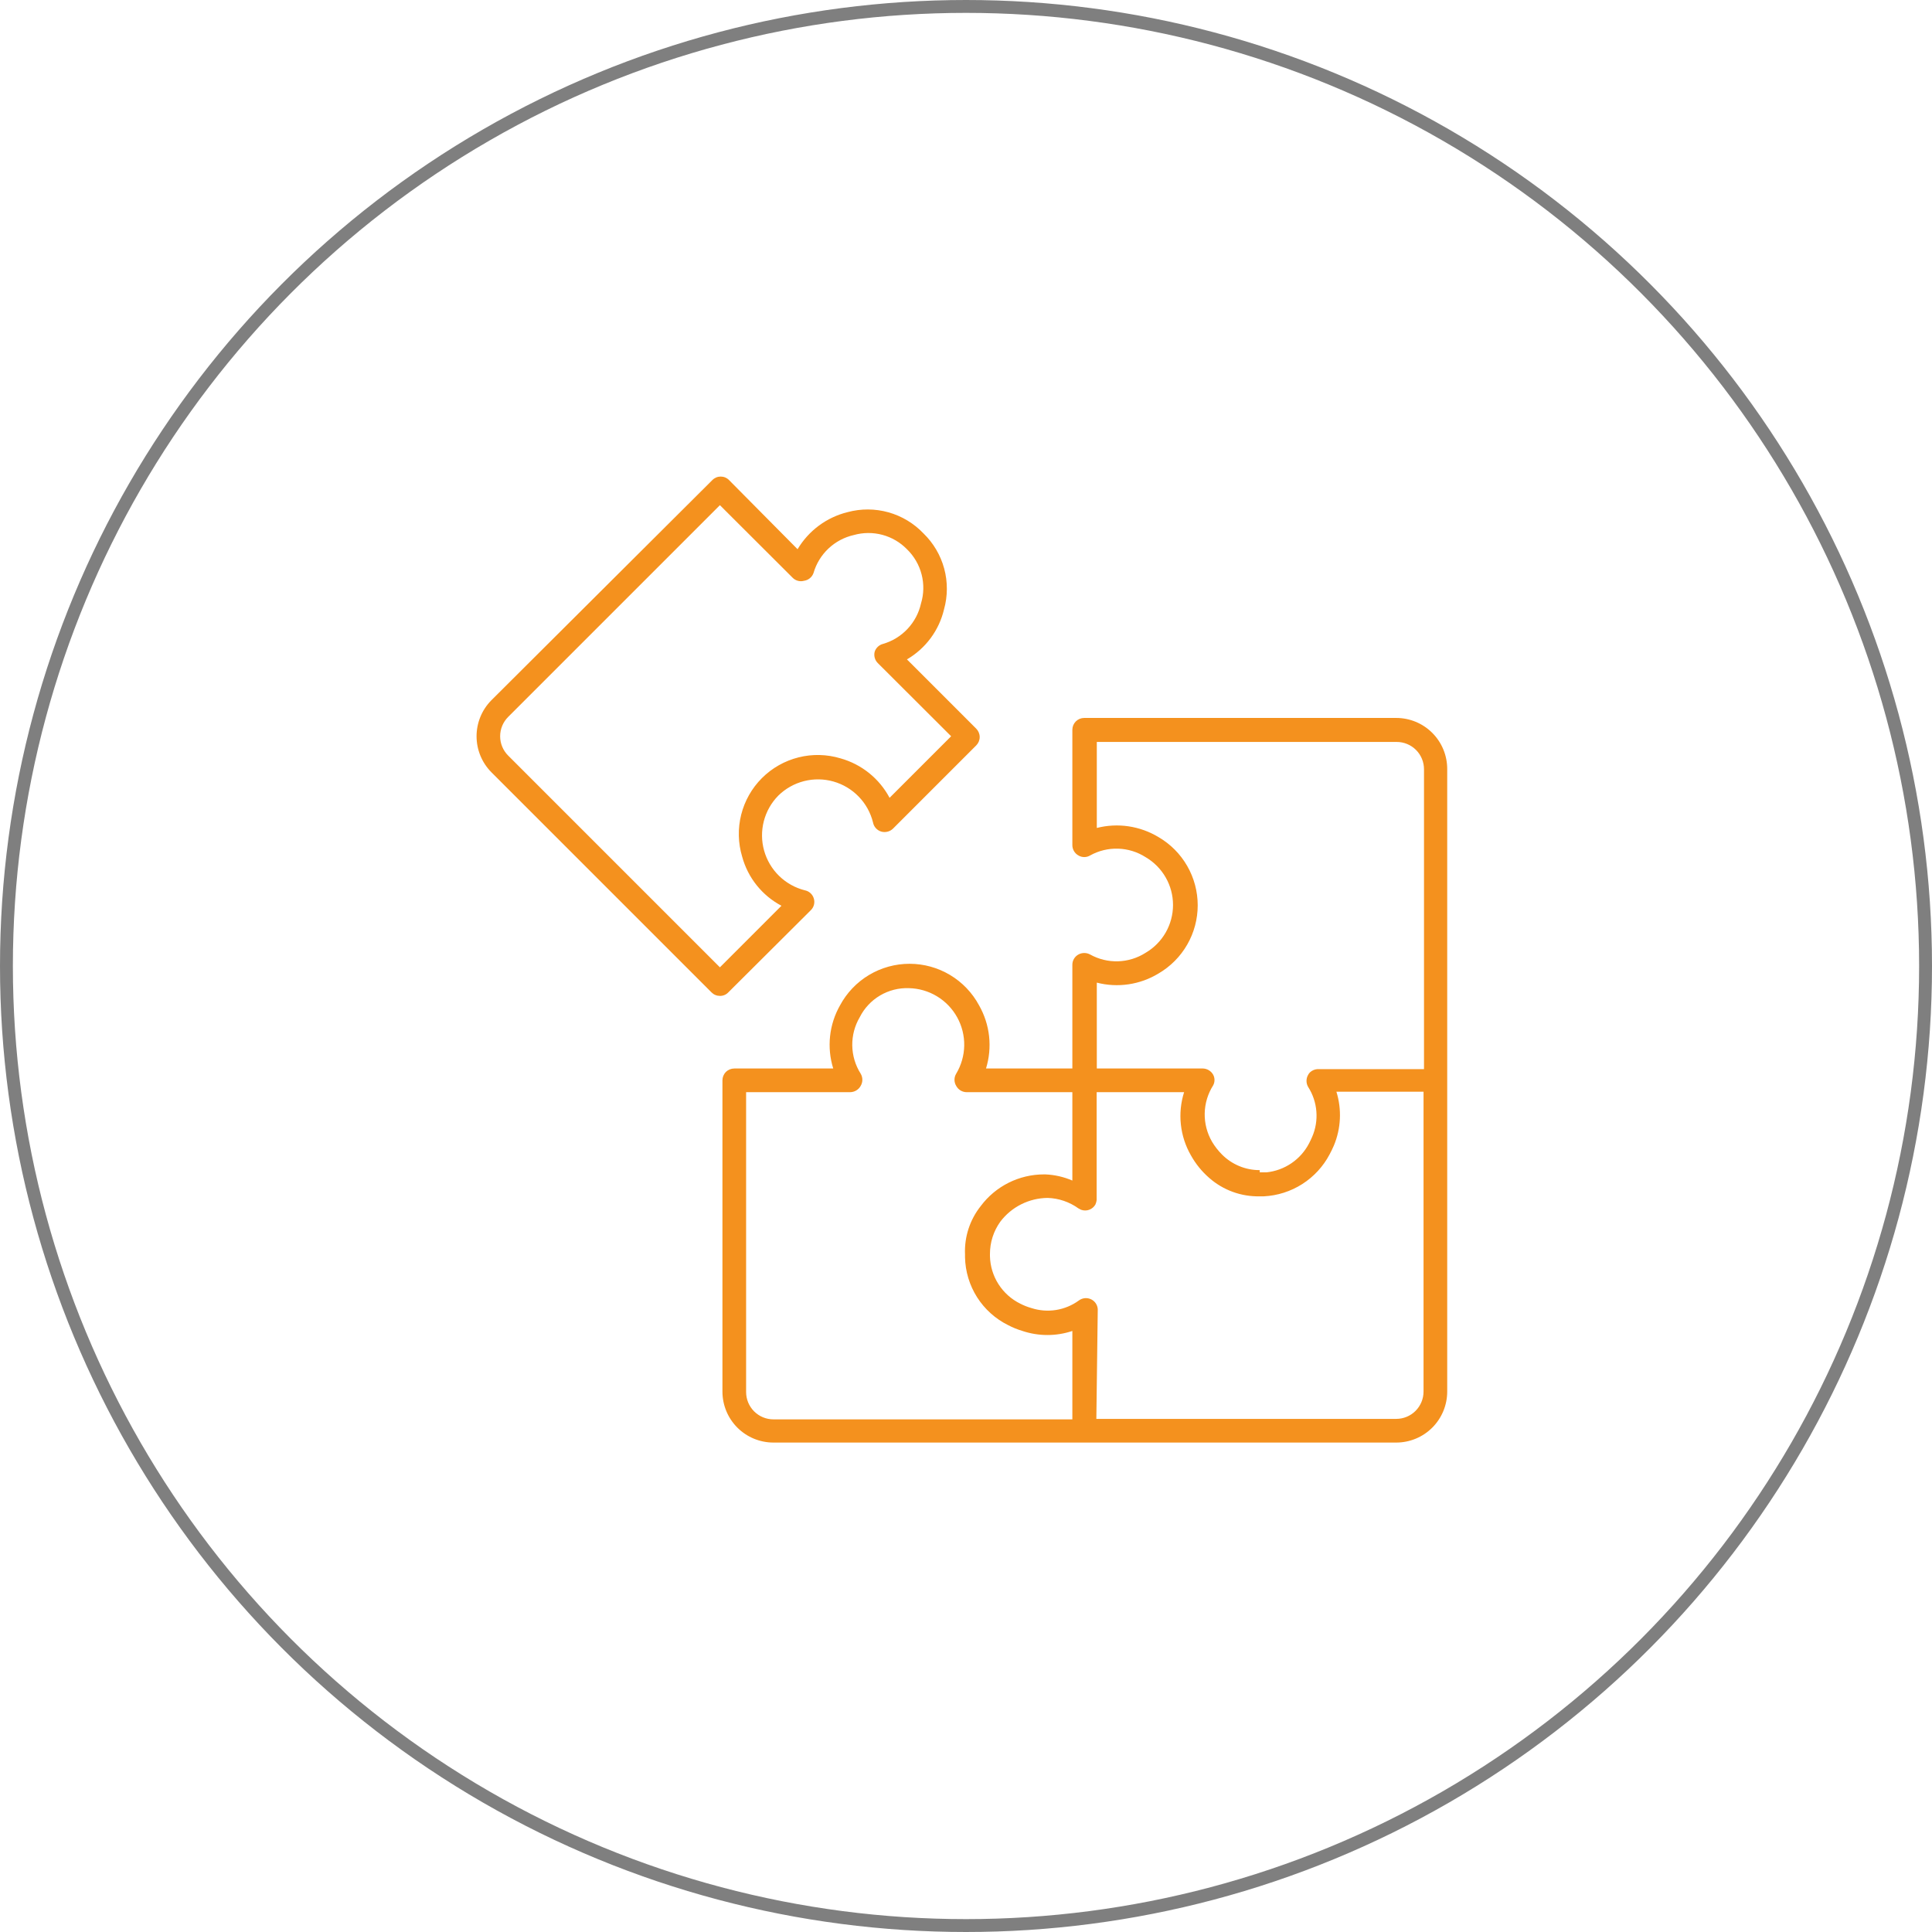
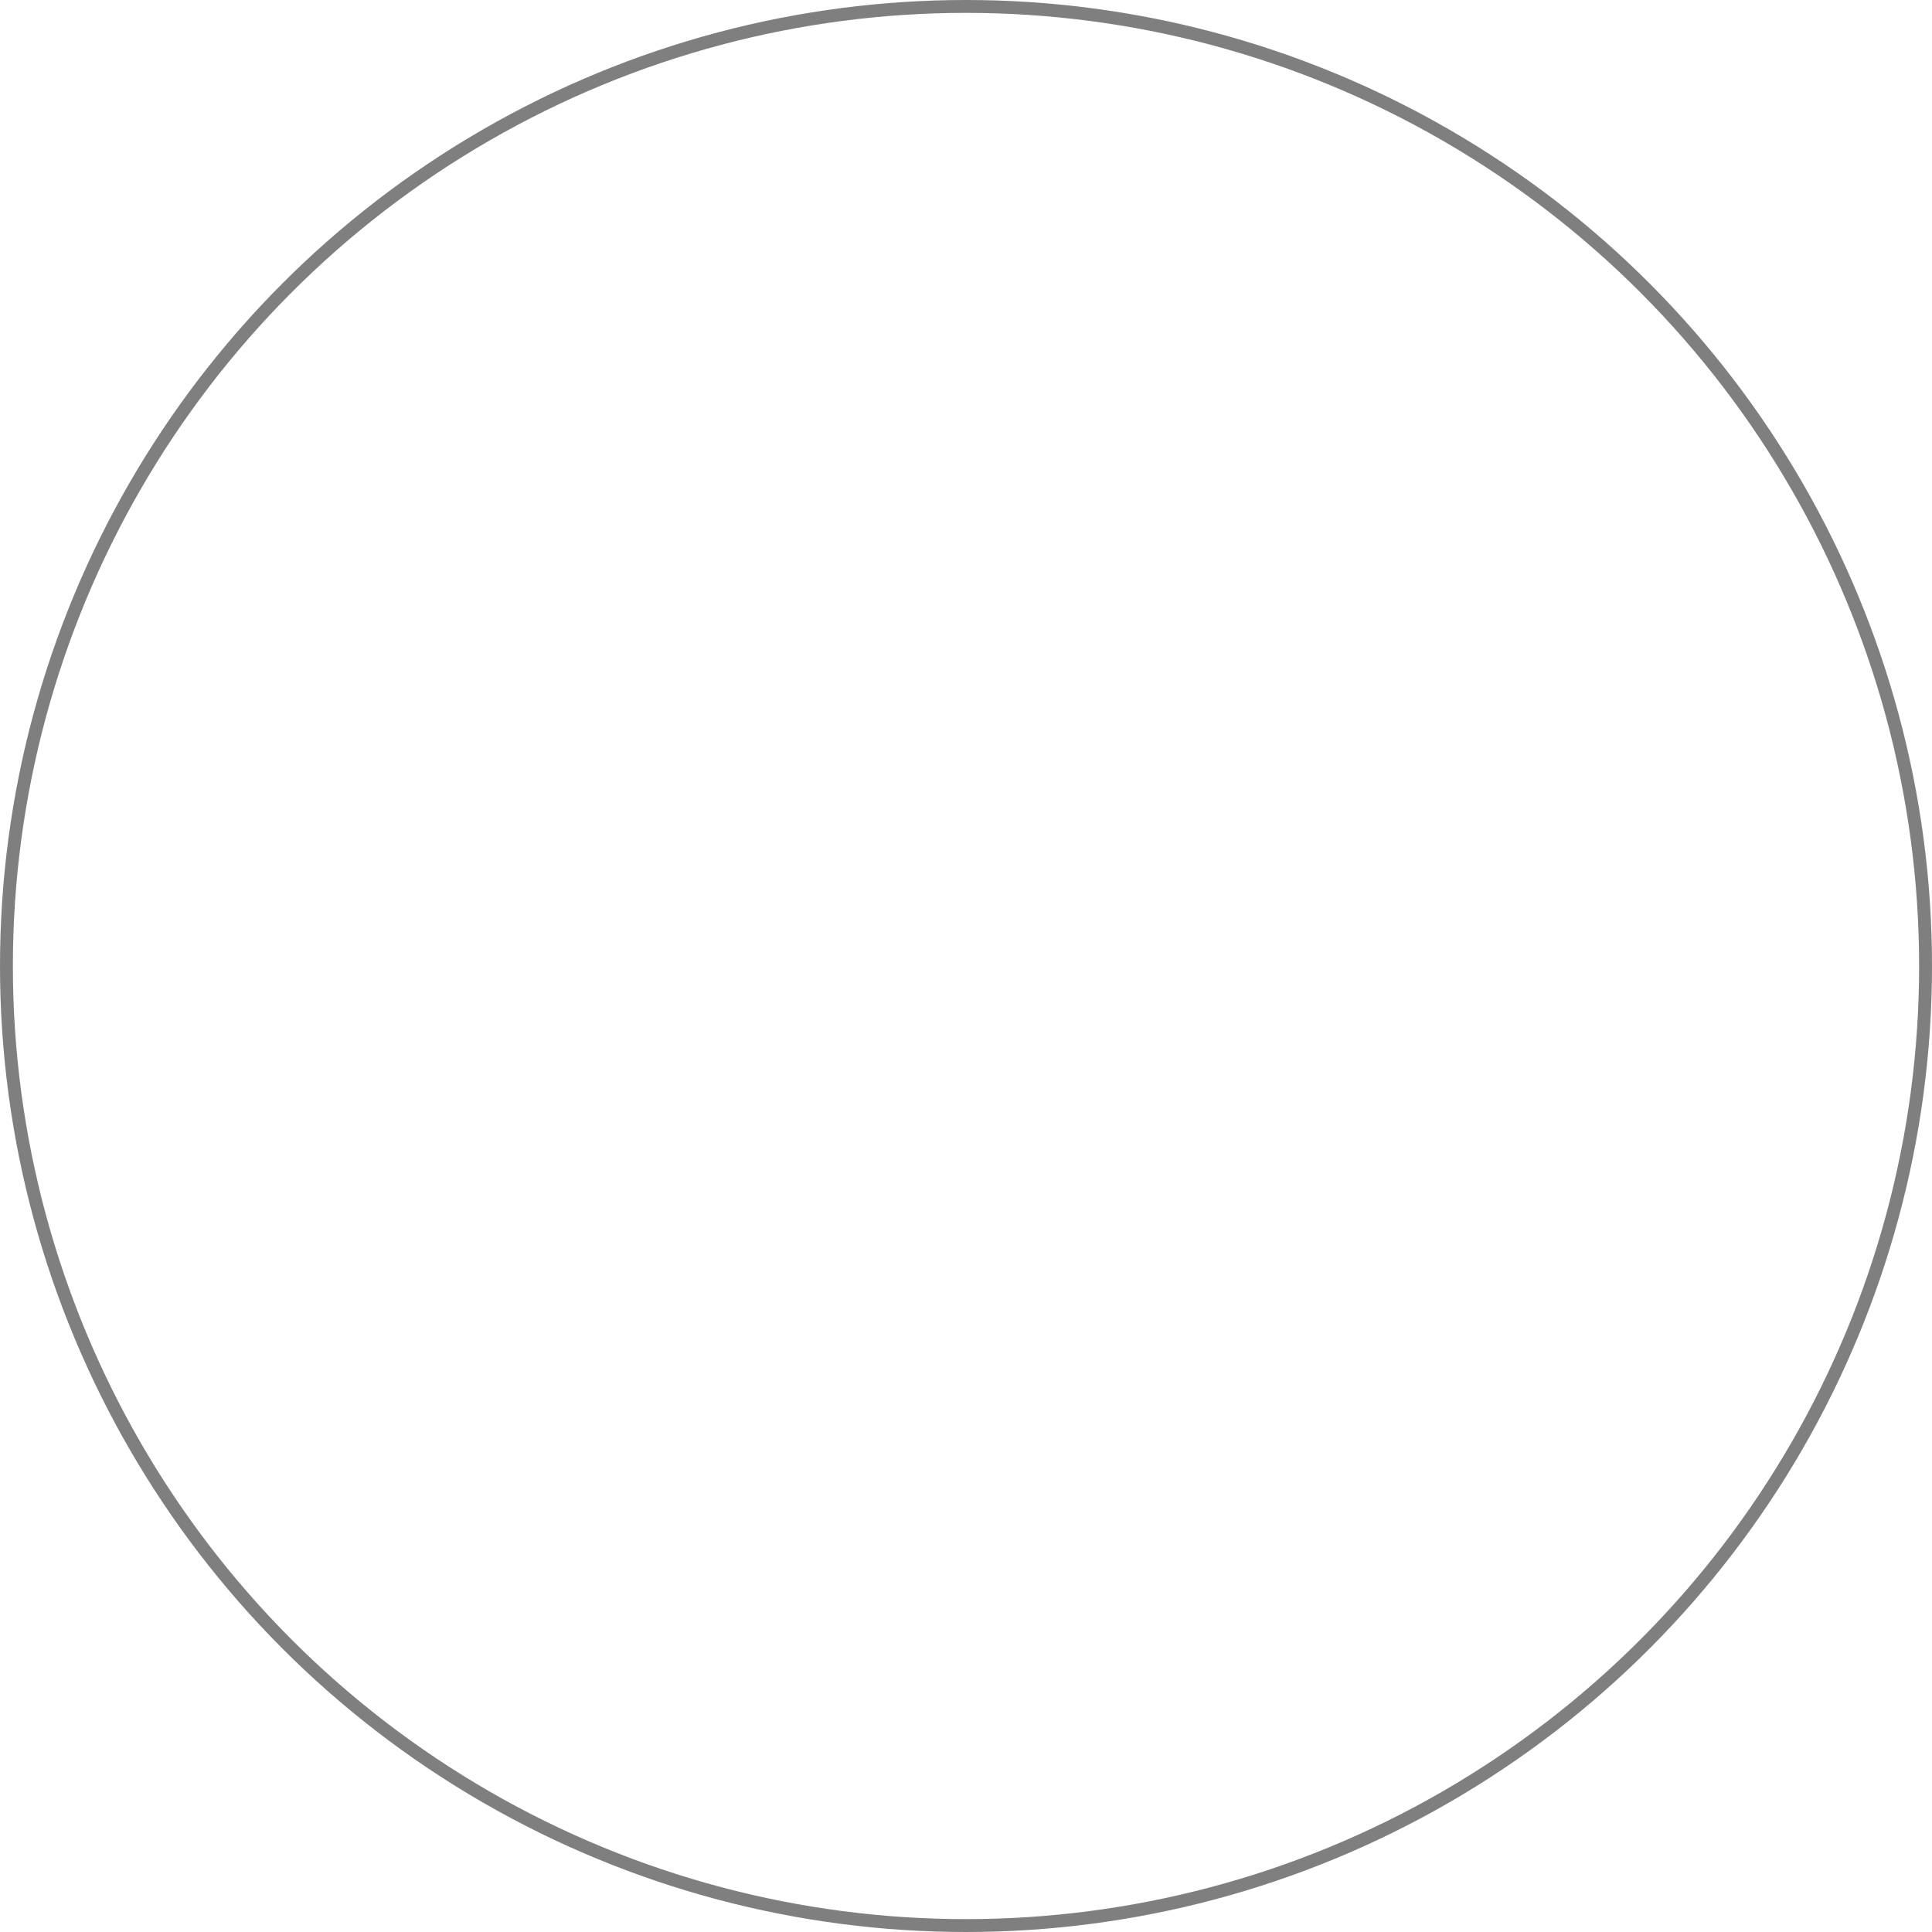
<svg xmlns="http://www.w3.org/2000/svg" width="150" height="150" viewBox="0 0 150 150" fill="none">
  <circle cx="75" cy="75" r="74.5" stroke="black" stroke-opacity="0.5" />
-   <path d="M108.403 112H60.048C58.998 112 57.991 111.583 57.249 110.841C56.507 110.098 56.09 109.092 56.09 108.042V83.877C56.09 83.633 56.186 83.399 56.359 83.227C56.531 83.054 56.765 82.958 57.009 82.958H64.692C64.439 82.148 64.356 81.295 64.446 80.452C64.537 79.609 64.8 78.793 65.219 78.056C65.743 77.08 66.522 76.265 67.472 75.696C68.423 75.128 69.509 74.828 70.617 74.828C71.724 74.828 72.811 75.128 73.762 75.696C74.712 76.265 75.491 77.08 76.015 78.056C76.434 78.793 76.699 79.608 76.792 80.451C76.884 81.294 76.803 82.147 76.554 82.958H83.257V74.907C83.256 74.744 83.299 74.585 83.381 74.445C83.463 74.305 83.581 74.189 83.723 74.11C83.863 74.032 84.021 73.991 84.182 73.991C84.343 73.991 84.501 74.032 84.642 74.11C85.304 74.477 86.054 74.659 86.811 74.635C87.568 74.611 88.305 74.383 88.943 73.975C89.591 73.596 90.129 73.054 90.503 72.403C90.876 71.751 91.073 71.013 91.073 70.262C91.073 69.511 90.876 68.773 90.503 68.122C90.129 67.471 89.591 66.928 88.943 66.549C88.305 66.141 87.568 65.913 86.811 65.89C86.054 65.866 85.304 66.047 84.642 66.414C84.503 66.499 84.344 66.543 84.182 66.543C84.02 66.543 83.861 66.499 83.723 66.414C83.582 66.335 83.465 66.219 83.383 66.079C83.301 65.939 83.258 65.78 83.257 65.618V56.66C83.257 56.416 83.354 56.183 83.526 56.01C83.699 55.838 83.932 55.741 84.176 55.741H108.403C109.452 55.741 110.459 56.158 111.201 56.9C111.944 57.643 112.361 58.649 112.361 59.699V108.042C112.361 109.092 111.944 110.098 111.201 110.841C110.459 111.583 109.452 112 108.403 112ZM85.12 110.162H108.403C108.965 110.162 109.504 109.939 109.902 109.541C110.299 109.143 110.523 108.604 110.523 108.042V84.759H103.758C104.185 86.132 104.116 87.611 103.562 88.938C103.464 89.171 103.354 89.391 103.231 89.624C102.735 90.564 102.004 91.358 101.108 91.93C100.212 92.501 99.183 92.83 98.121 92.883H97.803C96.368 92.914 94.974 92.407 93.894 91.462C93.316 90.962 92.831 90.365 92.46 89.697C92.037 88.961 91.772 88.146 91.682 87.302C91.591 86.458 91.677 85.605 91.933 84.796H85.144V93.165C85.13 93.288 85.097 93.408 85.046 93.521C84.938 93.709 84.767 93.853 84.563 93.927C84.359 94.001 84.135 94 83.931 93.925L83.723 93.815C83.028 93.316 82.2 93.035 81.346 93.006C80.633 93.011 79.931 93.179 79.293 93.498C78.656 93.816 78.1 94.277 77.669 94.844C77.139 95.579 76.856 96.463 76.86 97.368V97.54C76.88 98.309 77.109 99.058 77.524 99.706C77.939 100.354 78.523 100.877 79.213 101.216C79.491 101.359 79.783 101.474 80.083 101.559C80.699 101.758 81.353 101.808 81.992 101.706C82.631 101.604 83.237 101.352 83.76 100.971C83.897 100.868 84.06 100.805 84.231 100.79C84.402 100.775 84.574 100.808 84.728 100.885C84.873 100.958 84.996 101.067 85.084 101.203C85.172 101.339 85.223 101.496 85.23 101.657L85.12 110.162ZM57.928 84.796V108.079C57.928 108.641 58.151 109.18 58.549 109.578C58.946 109.975 59.485 110.199 60.048 110.199H83.257V103.336C82 103.755 80.642 103.755 79.385 103.336C78.999 103.221 78.626 103.069 78.27 102.883C77.284 102.395 76.45 101.645 75.86 100.716C75.27 99.787 74.947 98.714 74.924 97.614V97.393C74.865 96.032 75.3 94.696 76.15 93.631C76.72 92.87 77.46 92.252 78.311 91.827C79.162 91.402 80.1 91.18 81.051 91.18H81.162C81.883 91.21 82.594 91.372 83.257 91.658V84.796H75.047C74.88 84.795 74.717 84.749 74.575 84.663C74.432 84.576 74.316 84.453 74.238 84.305C74.151 84.163 74.106 84 74.106 83.834C74.106 83.667 74.151 83.504 74.238 83.362C74.633 82.703 74.848 81.951 74.862 81.182C74.875 80.413 74.686 79.654 74.314 78.982C73.941 78.309 73.399 77.746 72.74 77.349C72.082 76.952 71.331 76.735 70.562 76.72C69.778 76.692 69.002 76.89 68.326 77.29C67.651 77.689 67.104 78.274 66.751 78.975C66.358 79.642 66.157 80.405 66.17 81.179C66.183 81.953 66.409 82.708 66.824 83.362C66.908 83.505 66.953 83.668 66.953 83.834C66.953 84 66.908 84.162 66.824 84.305C66.745 84.451 66.628 84.573 66.486 84.659C66.344 84.745 66.181 84.792 66.016 84.796H57.928ZM97.803 91.021H98.33C99.025 90.949 99.691 90.705 100.269 90.311C100.846 89.918 101.317 89.387 101.638 88.766C101.724 88.607 101.798 88.435 101.871 88.276C102.143 87.653 102.257 86.973 102.203 86.295C102.15 85.618 101.931 84.964 101.565 84.391C101.481 84.248 101.437 84.085 101.437 83.919C101.437 83.754 101.481 83.591 101.565 83.448C101.603 83.375 101.652 83.308 101.712 83.252C101.867 83.109 102.066 83.023 102.276 83.007H110.559V59.724C110.559 59.161 110.336 58.622 109.939 58.225C109.541 57.827 109.002 57.604 108.439 57.604H85.156V64.282C85.962 64.077 86.801 64.034 87.624 64.156C88.446 64.279 89.236 64.563 89.948 64.993C90.874 65.532 91.641 66.305 92.175 67.234C92.709 68.163 92.99 69.215 92.99 70.287C92.99 71.358 92.709 72.411 92.175 73.34C91.641 74.269 90.874 75.041 89.948 75.581C89.237 76.013 88.447 76.299 87.624 76.421C86.801 76.543 85.962 76.499 85.156 76.291V82.958H93.404C93.564 82.964 93.721 83.011 93.858 83.095C93.995 83.178 94.109 83.296 94.188 83.436C94.258 83.563 94.294 83.707 94.294 83.852C94.294 83.998 94.258 84.141 94.188 84.269C93.775 84.92 93.548 85.673 93.533 86.444C93.518 87.216 93.715 87.976 94.102 88.644C94.314 89 94.57 89.329 94.862 89.624C95.246 90.013 95.704 90.321 96.209 90.532C96.714 90.742 97.256 90.85 97.803 90.849C97.803 90.849 97.815 91.033 97.803 91.021ZM55.894 77.321C55.773 77.321 55.653 77.298 55.542 77.251C55.43 77.205 55.329 77.137 55.244 77.051L38.149 59.956C37.413 59.213 37 58.209 37 57.163C37 56.116 37.413 55.112 38.149 54.369L55.305 37.274C55.39 37.187 55.491 37.118 55.602 37.071C55.714 37.024 55.834 37 55.955 37C56.076 37 56.196 37.024 56.307 37.071C56.419 37.118 56.52 37.187 56.604 37.274L61.923 42.641C62.347 41.928 62.909 41.306 63.576 40.811C64.243 40.317 65.001 39.96 65.807 39.762C66.847 39.481 67.945 39.486 68.982 39.777C70.02 40.069 70.959 40.635 71.701 41.416C72.472 42.165 73.027 43.107 73.307 44.144C73.587 45.182 73.583 46.275 73.294 47.31C73.103 48.119 72.749 48.881 72.254 49.548C71.759 50.216 71.133 50.776 70.415 51.195L75.794 56.574C75.966 56.747 76.063 56.98 76.063 57.224C76.063 57.467 75.966 57.701 75.794 57.873L69.336 64.331C69.217 64.448 69.07 64.531 68.908 64.571C68.747 64.612 68.577 64.61 68.417 64.564C68.256 64.515 68.112 64.423 67.999 64.298C67.887 64.173 67.811 64.019 67.78 63.853C67.594 63.1 67.212 62.409 66.672 61.852C66.133 61.294 65.455 60.888 64.709 60.677C63.962 60.465 63.173 60.455 62.421 60.647C61.669 60.839 60.981 61.227 60.428 61.77C59.884 62.322 59.496 63.008 59.302 63.758C59.109 64.509 59.117 65.297 59.326 66.043C59.535 66.789 59.937 67.467 60.492 68.008C61.047 68.549 61.735 68.933 62.486 69.123C62.65 69.154 62.802 69.231 62.925 69.343C63.048 69.455 63.138 69.6 63.185 69.76C63.233 69.918 63.237 70.086 63.196 70.246C63.155 70.406 63.071 70.552 62.952 70.667L56.543 77.051C56.459 77.139 56.358 77.208 56.247 77.254C56.135 77.301 56.015 77.323 55.894 77.321ZM55.894 39.222L39.448 55.667C39.053 56.065 38.831 56.602 38.831 57.163C38.831 57.723 39.053 58.26 39.448 58.657L55.894 75.103L60.673 70.323C59.93 69.931 59.276 69.391 58.751 68.735C58.226 68.079 57.842 67.323 57.621 66.513C57.302 65.452 57.276 64.325 57.546 63.25C57.816 62.176 58.372 61.195 59.155 60.412C59.939 59.629 60.919 59.073 61.994 58.803C63.068 58.532 64.195 58.559 65.256 58.878C66.065 59.104 66.82 59.493 67.475 60.019C68.13 60.546 68.672 61.2 69.067 61.942L73.846 57.163L68.148 51.477C68.033 51.361 67.951 51.218 67.911 51.061C67.87 50.904 67.871 50.738 67.915 50.582C67.965 50.439 68.049 50.311 68.16 50.208C68.271 50.105 68.406 50.032 68.552 49.994C69.28 49.784 69.939 49.382 70.458 48.83C70.978 48.278 71.34 47.596 71.505 46.857C71.729 46.122 71.745 45.339 71.552 44.596C71.36 43.852 70.966 43.176 70.415 42.641C69.891 42.105 69.232 41.719 68.507 41.525C67.783 41.331 67.019 41.336 66.297 41.538C65.558 41.704 64.876 42.066 64.324 42.585C63.772 43.105 63.37 43.763 63.16 44.492C63.104 44.649 63.006 44.788 62.876 44.894C62.747 45 62.591 45.068 62.425 45.092C62.27 45.135 62.107 45.136 61.952 45.095C61.797 45.054 61.656 44.973 61.543 44.859L55.894 39.222Z" fill="#F4911E" />
</svg>